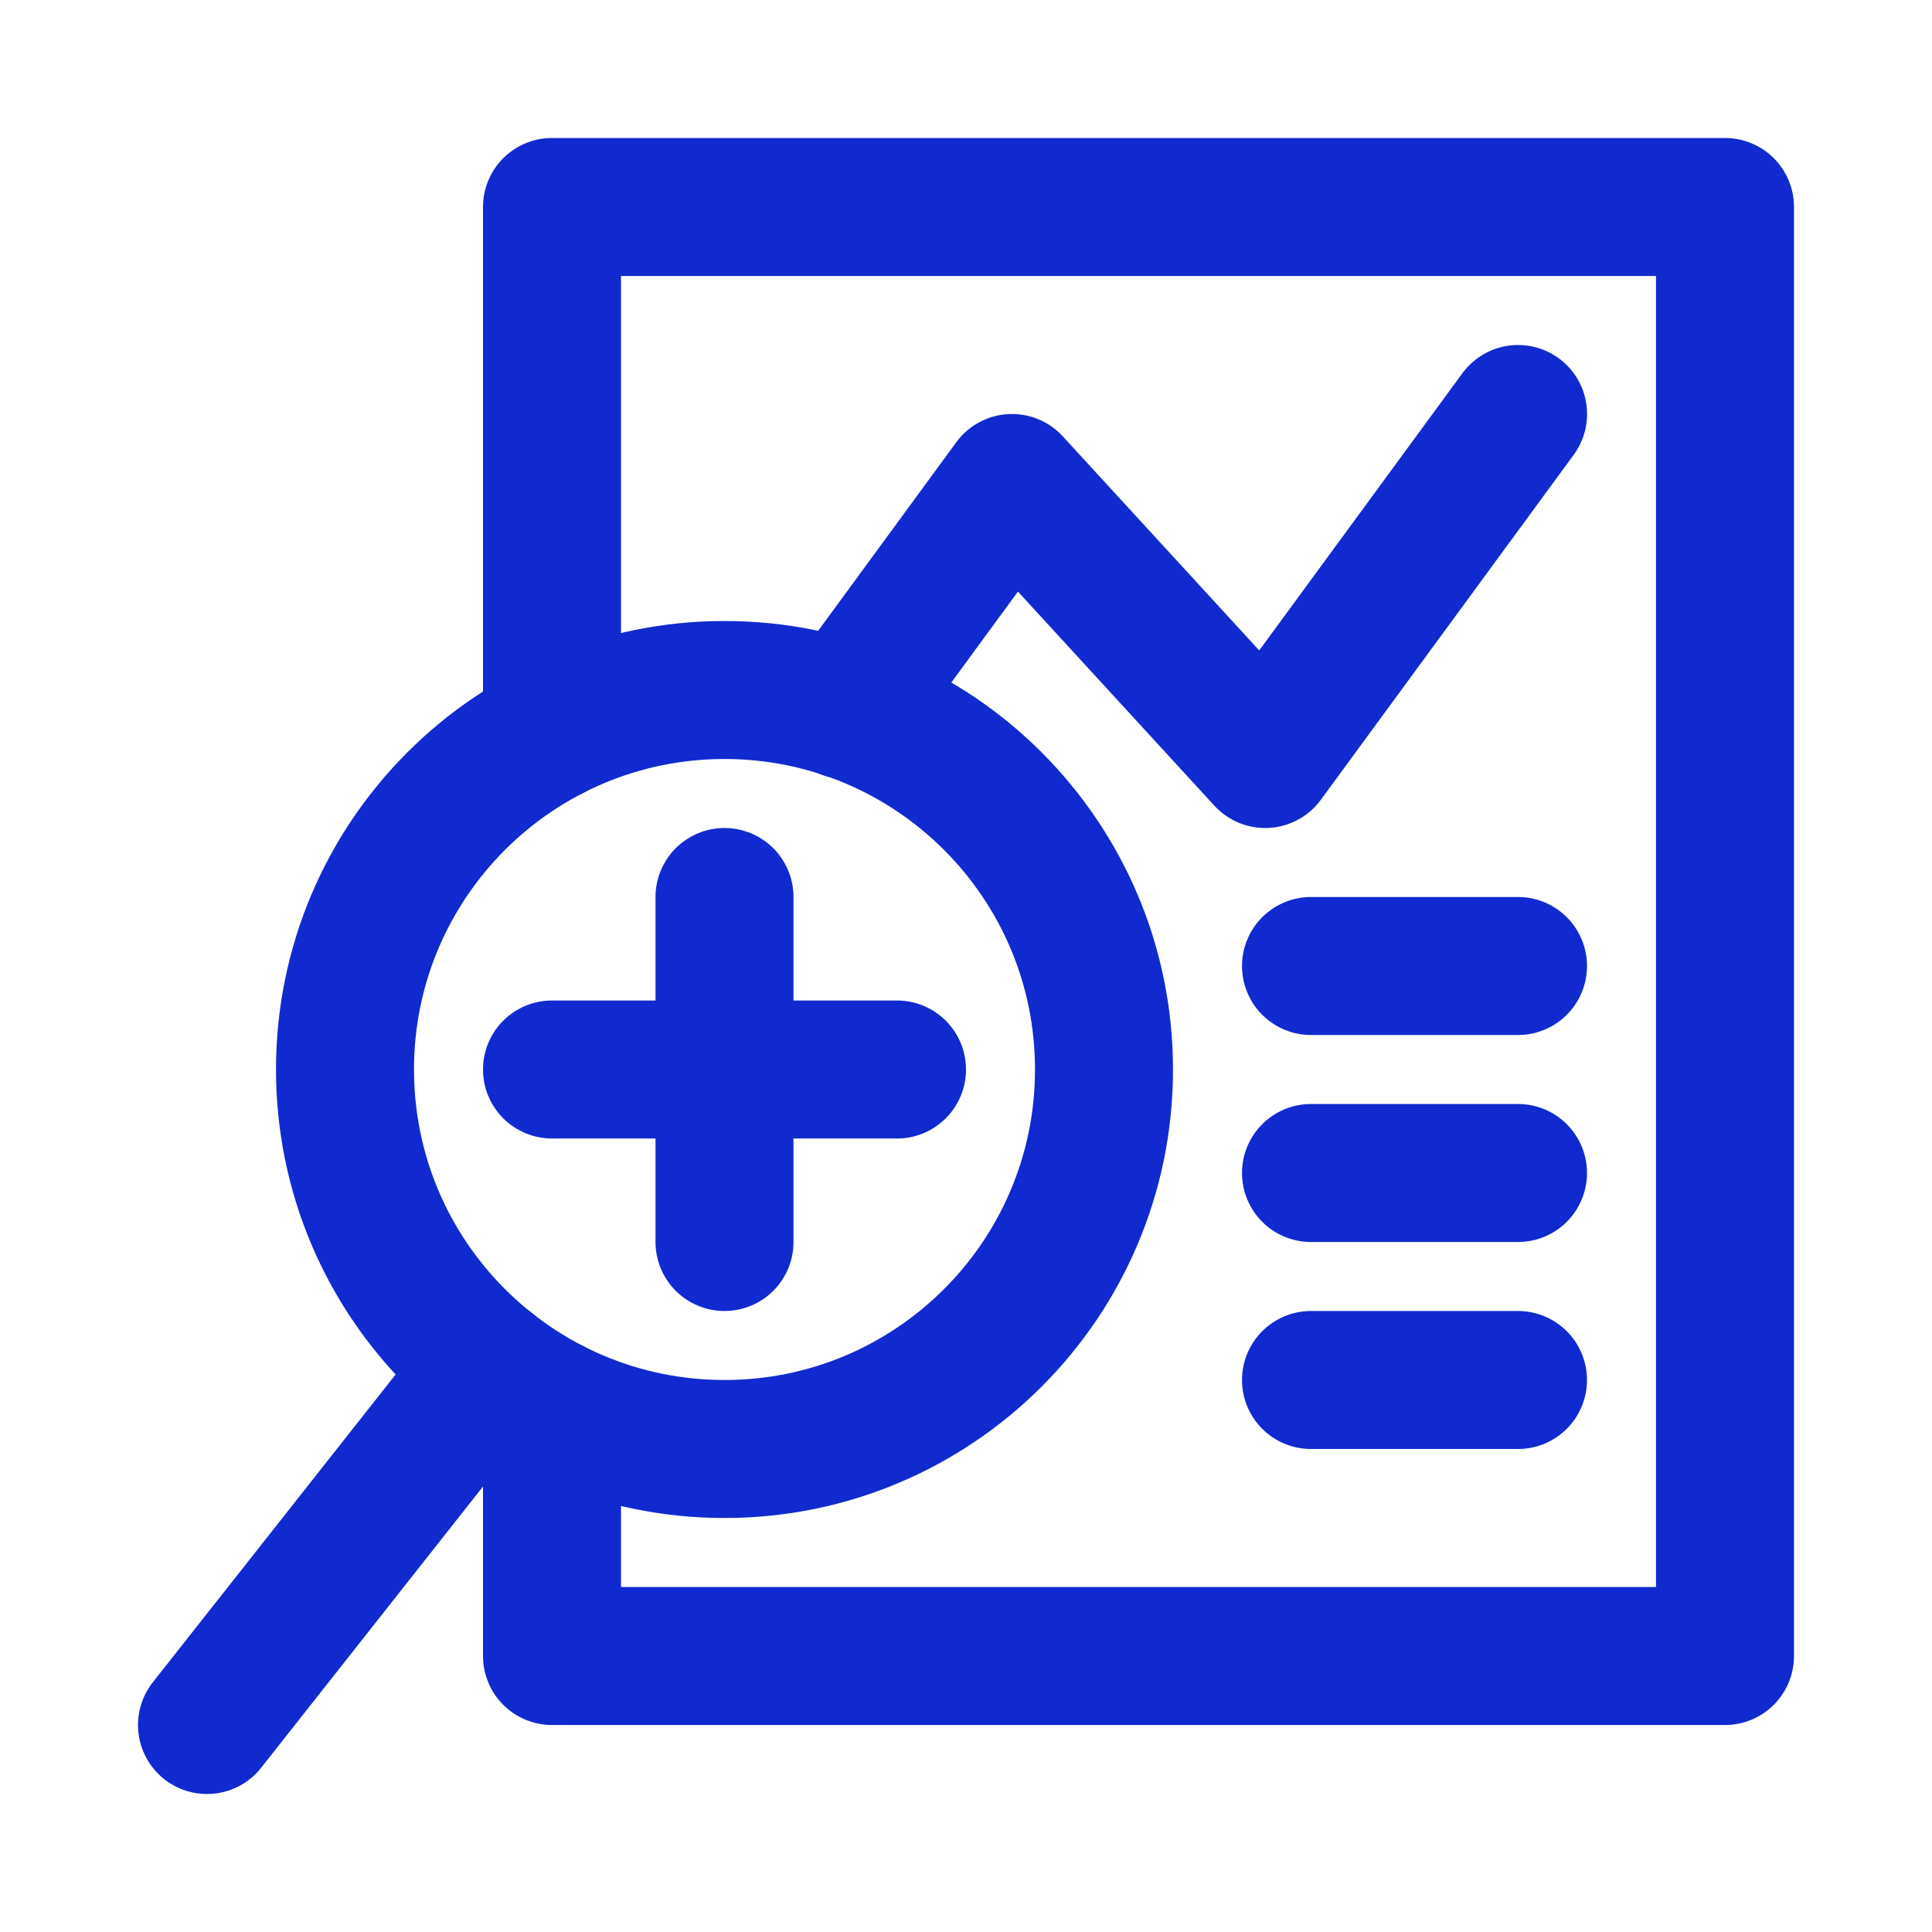
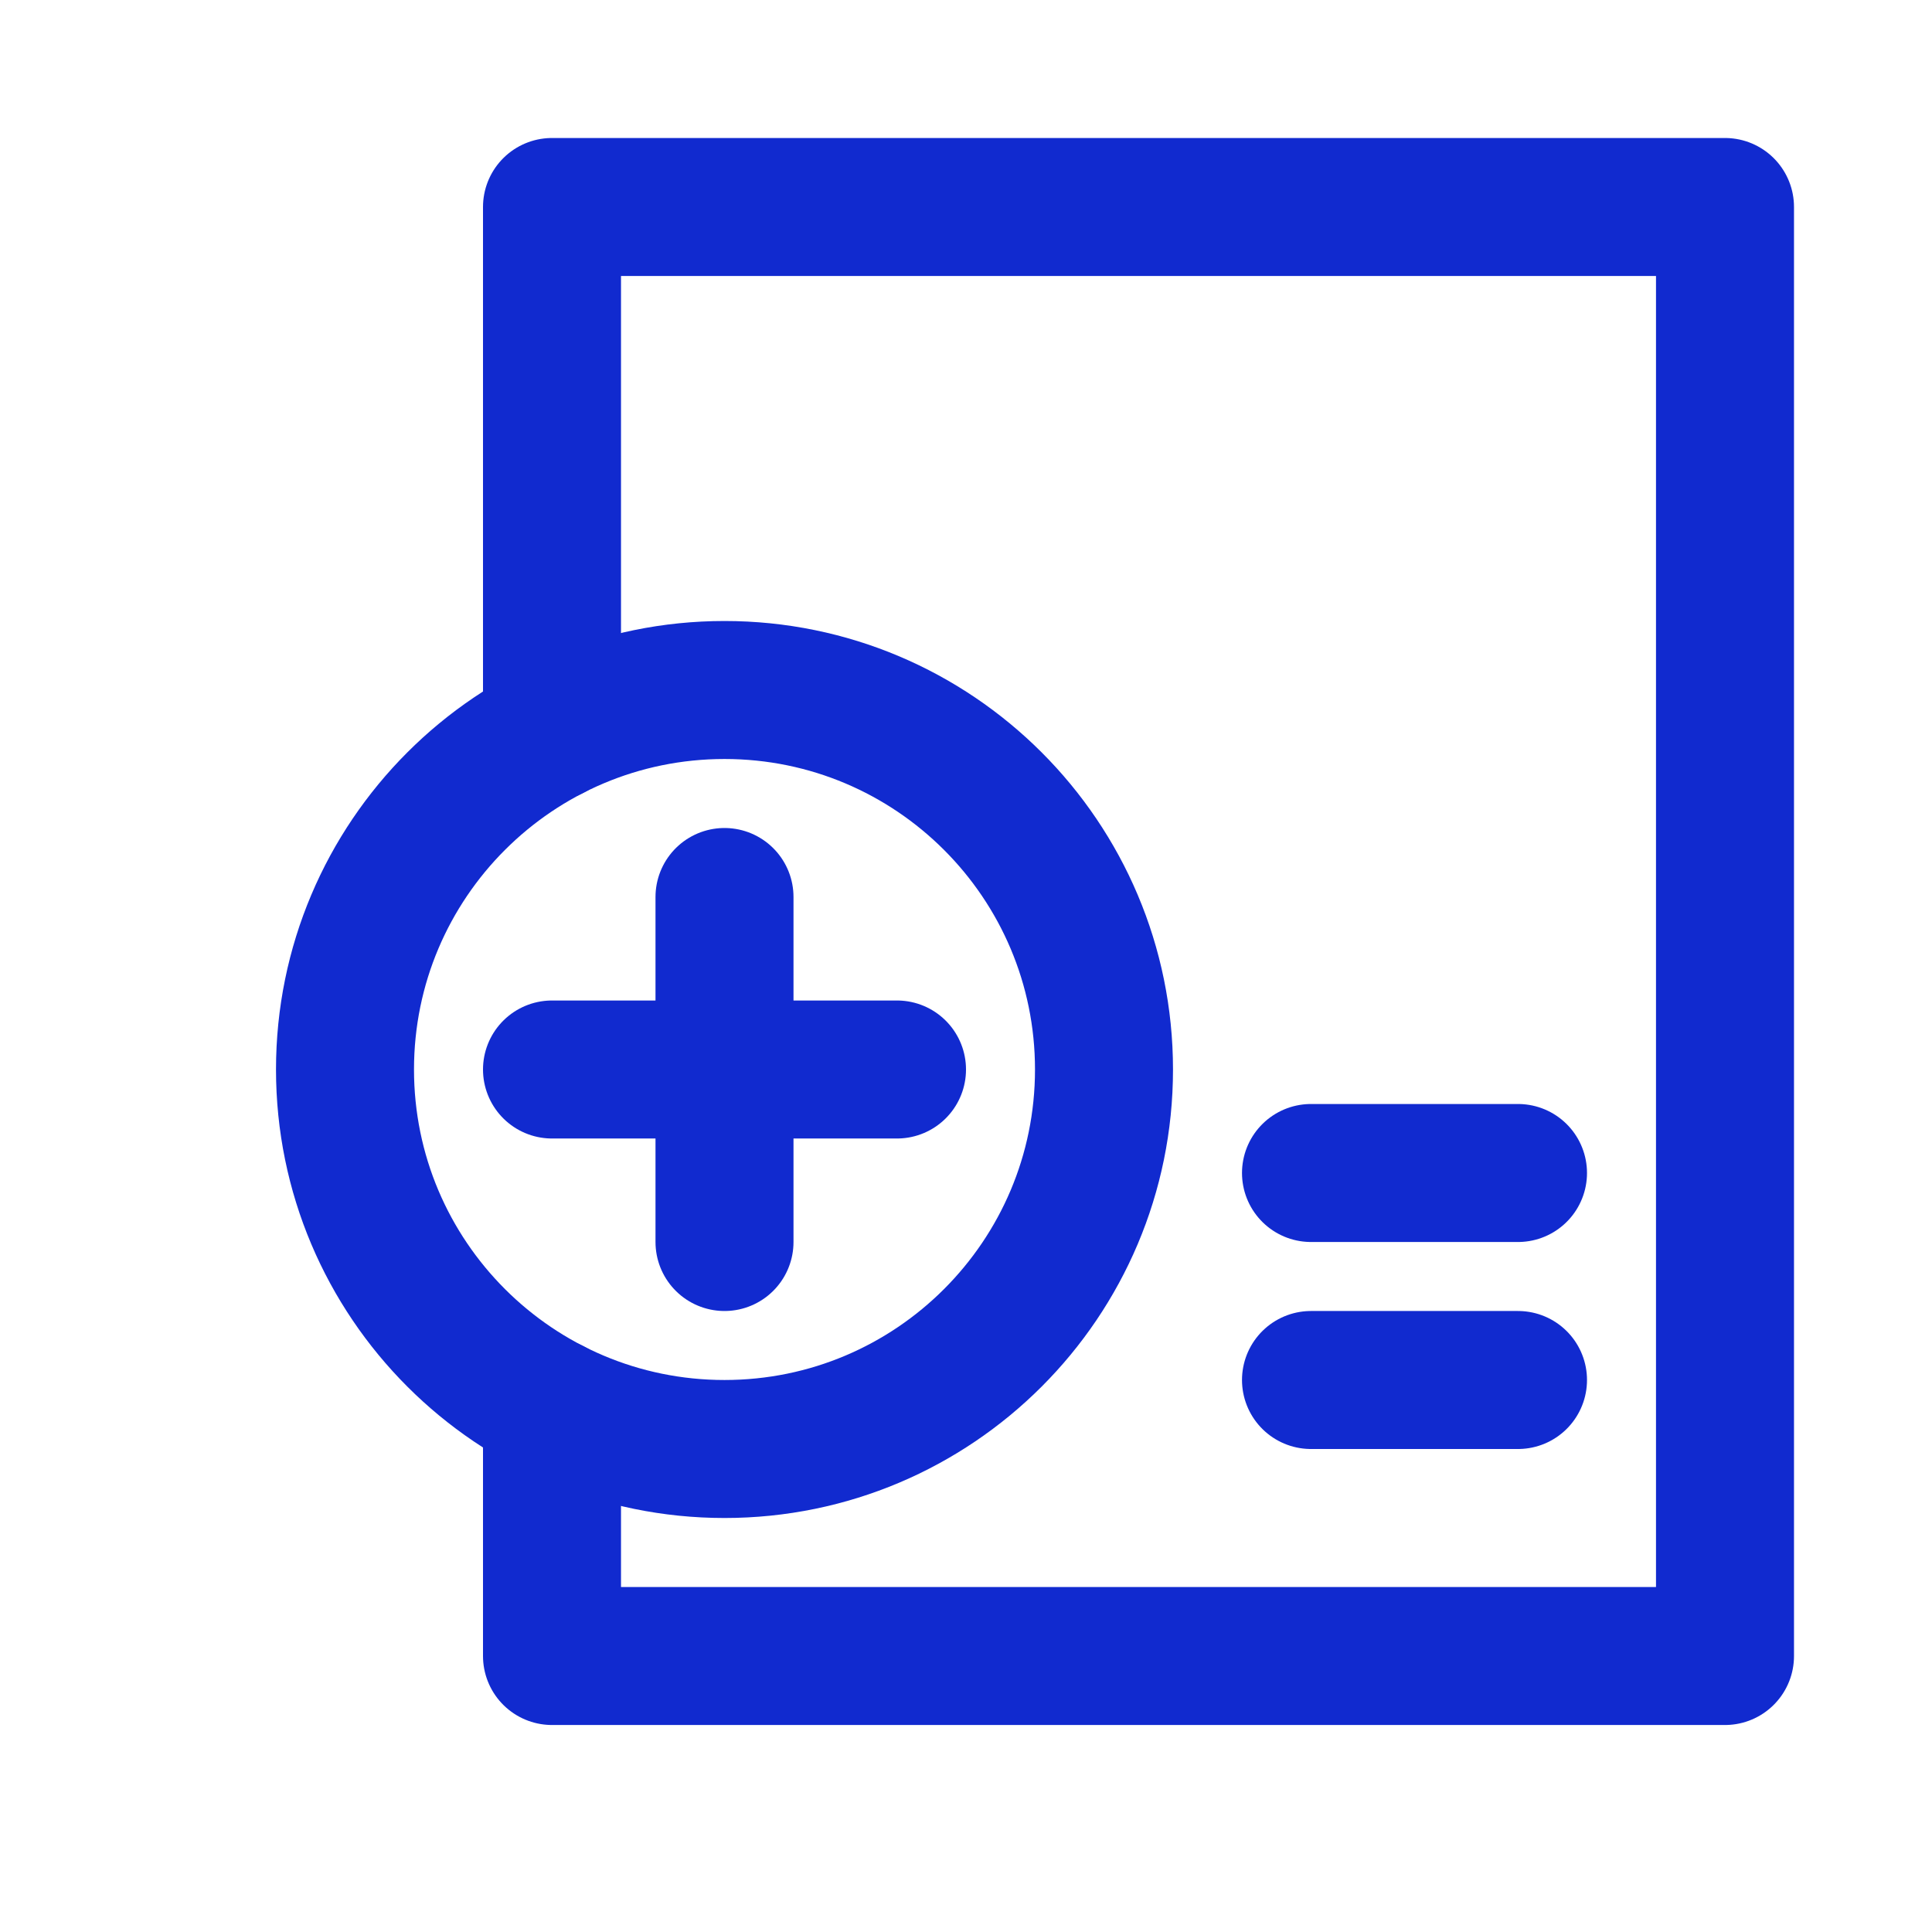
<svg xmlns="http://www.w3.org/2000/svg" width="56" height="56" viewBox="0 0 56 56" fill="none">
  <path d="M21 42C27.075 42 32 37.075 32 31C32 24.925 27.075 20 21 20C14.925 20 10 24.925 10 31C10 37.075 14.925 42 21 42Z" stroke="#112ACF" stroke-width="4" stroke-linecap="round" stroke-linejoin="round" />
-   <path d="M6 50L14.18 39.63" stroke="#112ACF" stroke-width="4" stroke-linecap="round" stroke-linejoin="round" />
  <path d="M16 31H26" stroke="#112ACF" stroke-width="4" stroke-linecap="round" stroke-linejoin="round" />
  <path d="M21 26V36" stroke="#112ACF" stroke-width="4" stroke-linecap="round" stroke-linejoin="round" />
-   <path d="M24.512 20.58L29.332 14L36.672 22L44.002 12" stroke="#112ACF" stroke-width="4" stroke-linecap="round" stroke-linejoin="round" />
  <path d="M16 21.2V6H50V48H16V40.8" stroke="#112ACF" stroke-width="4" stroke-linecap="round" stroke-linejoin="round" />
  <path d="M44 34H38" stroke="#112ACF" stroke-width="4" stroke-linecap="round" stroke-linejoin="round" />
-   <path d="M44 28H38" stroke="#112ACF" stroke-width="4" stroke-linecap="round" stroke-linejoin="round" />
  <path d="M44 40H38" stroke="#112ACF" stroke-width="4" stroke-linecap="round" stroke-linejoin="round" />
</svg>